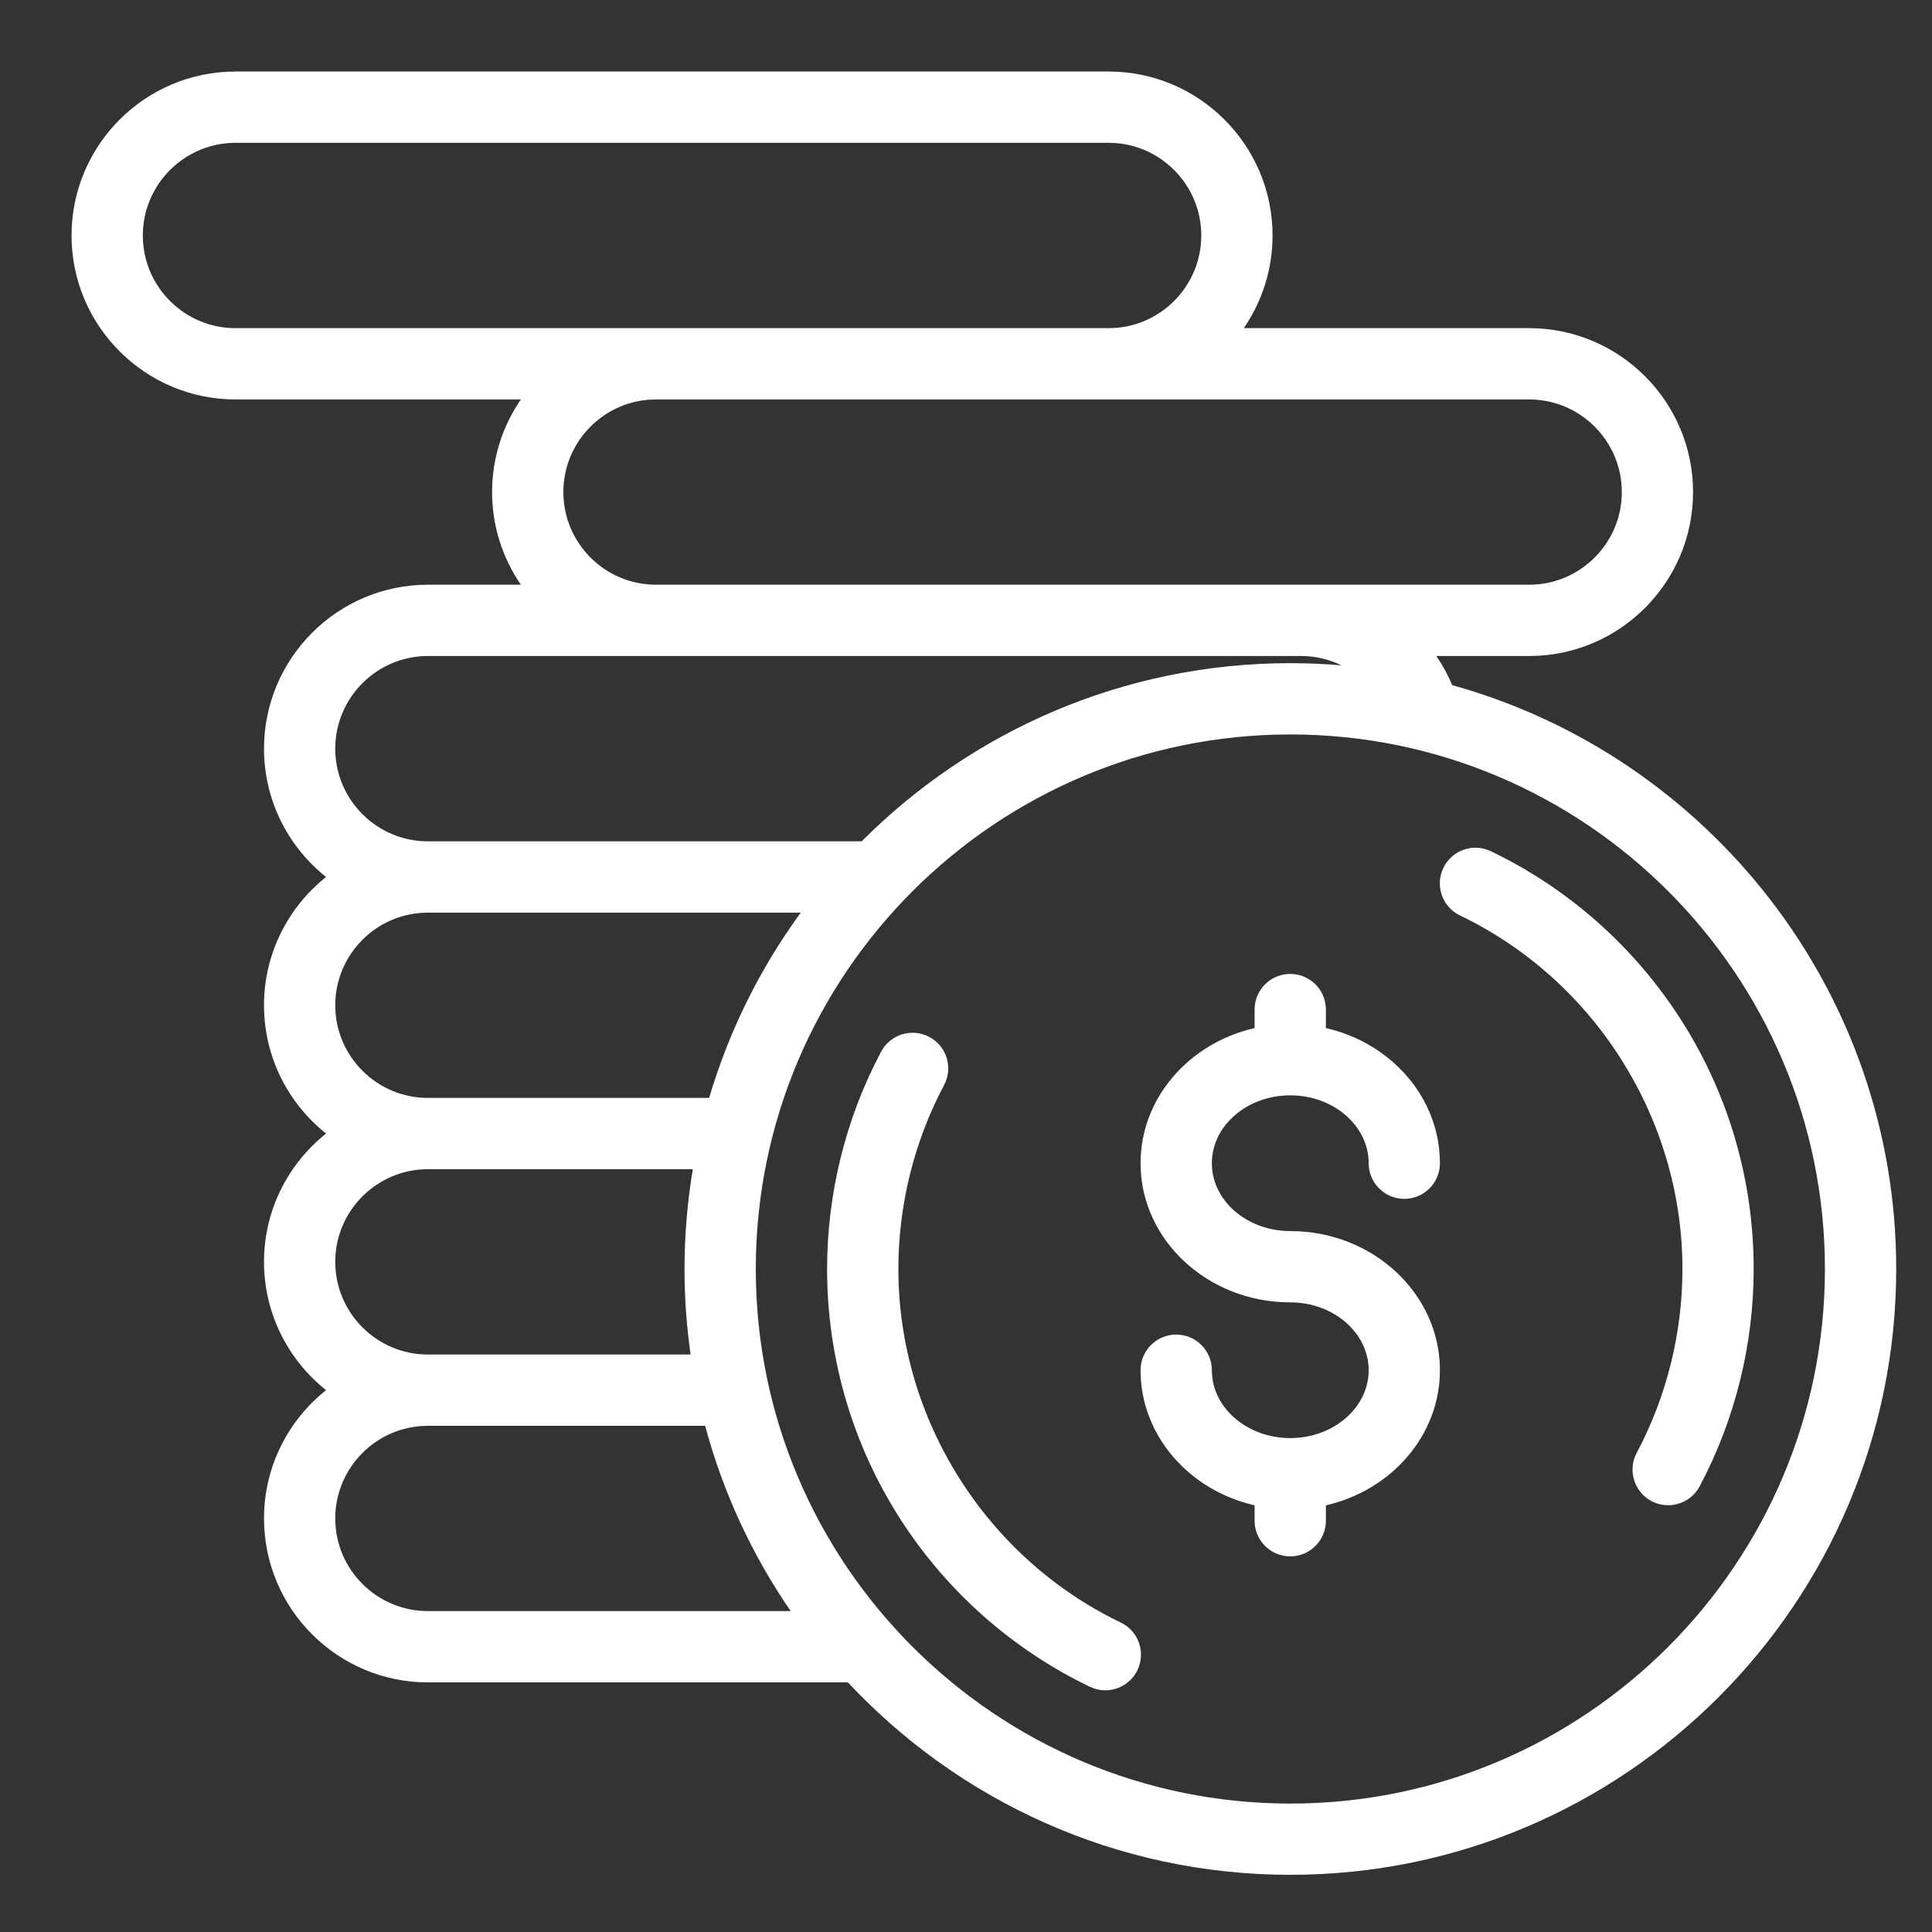
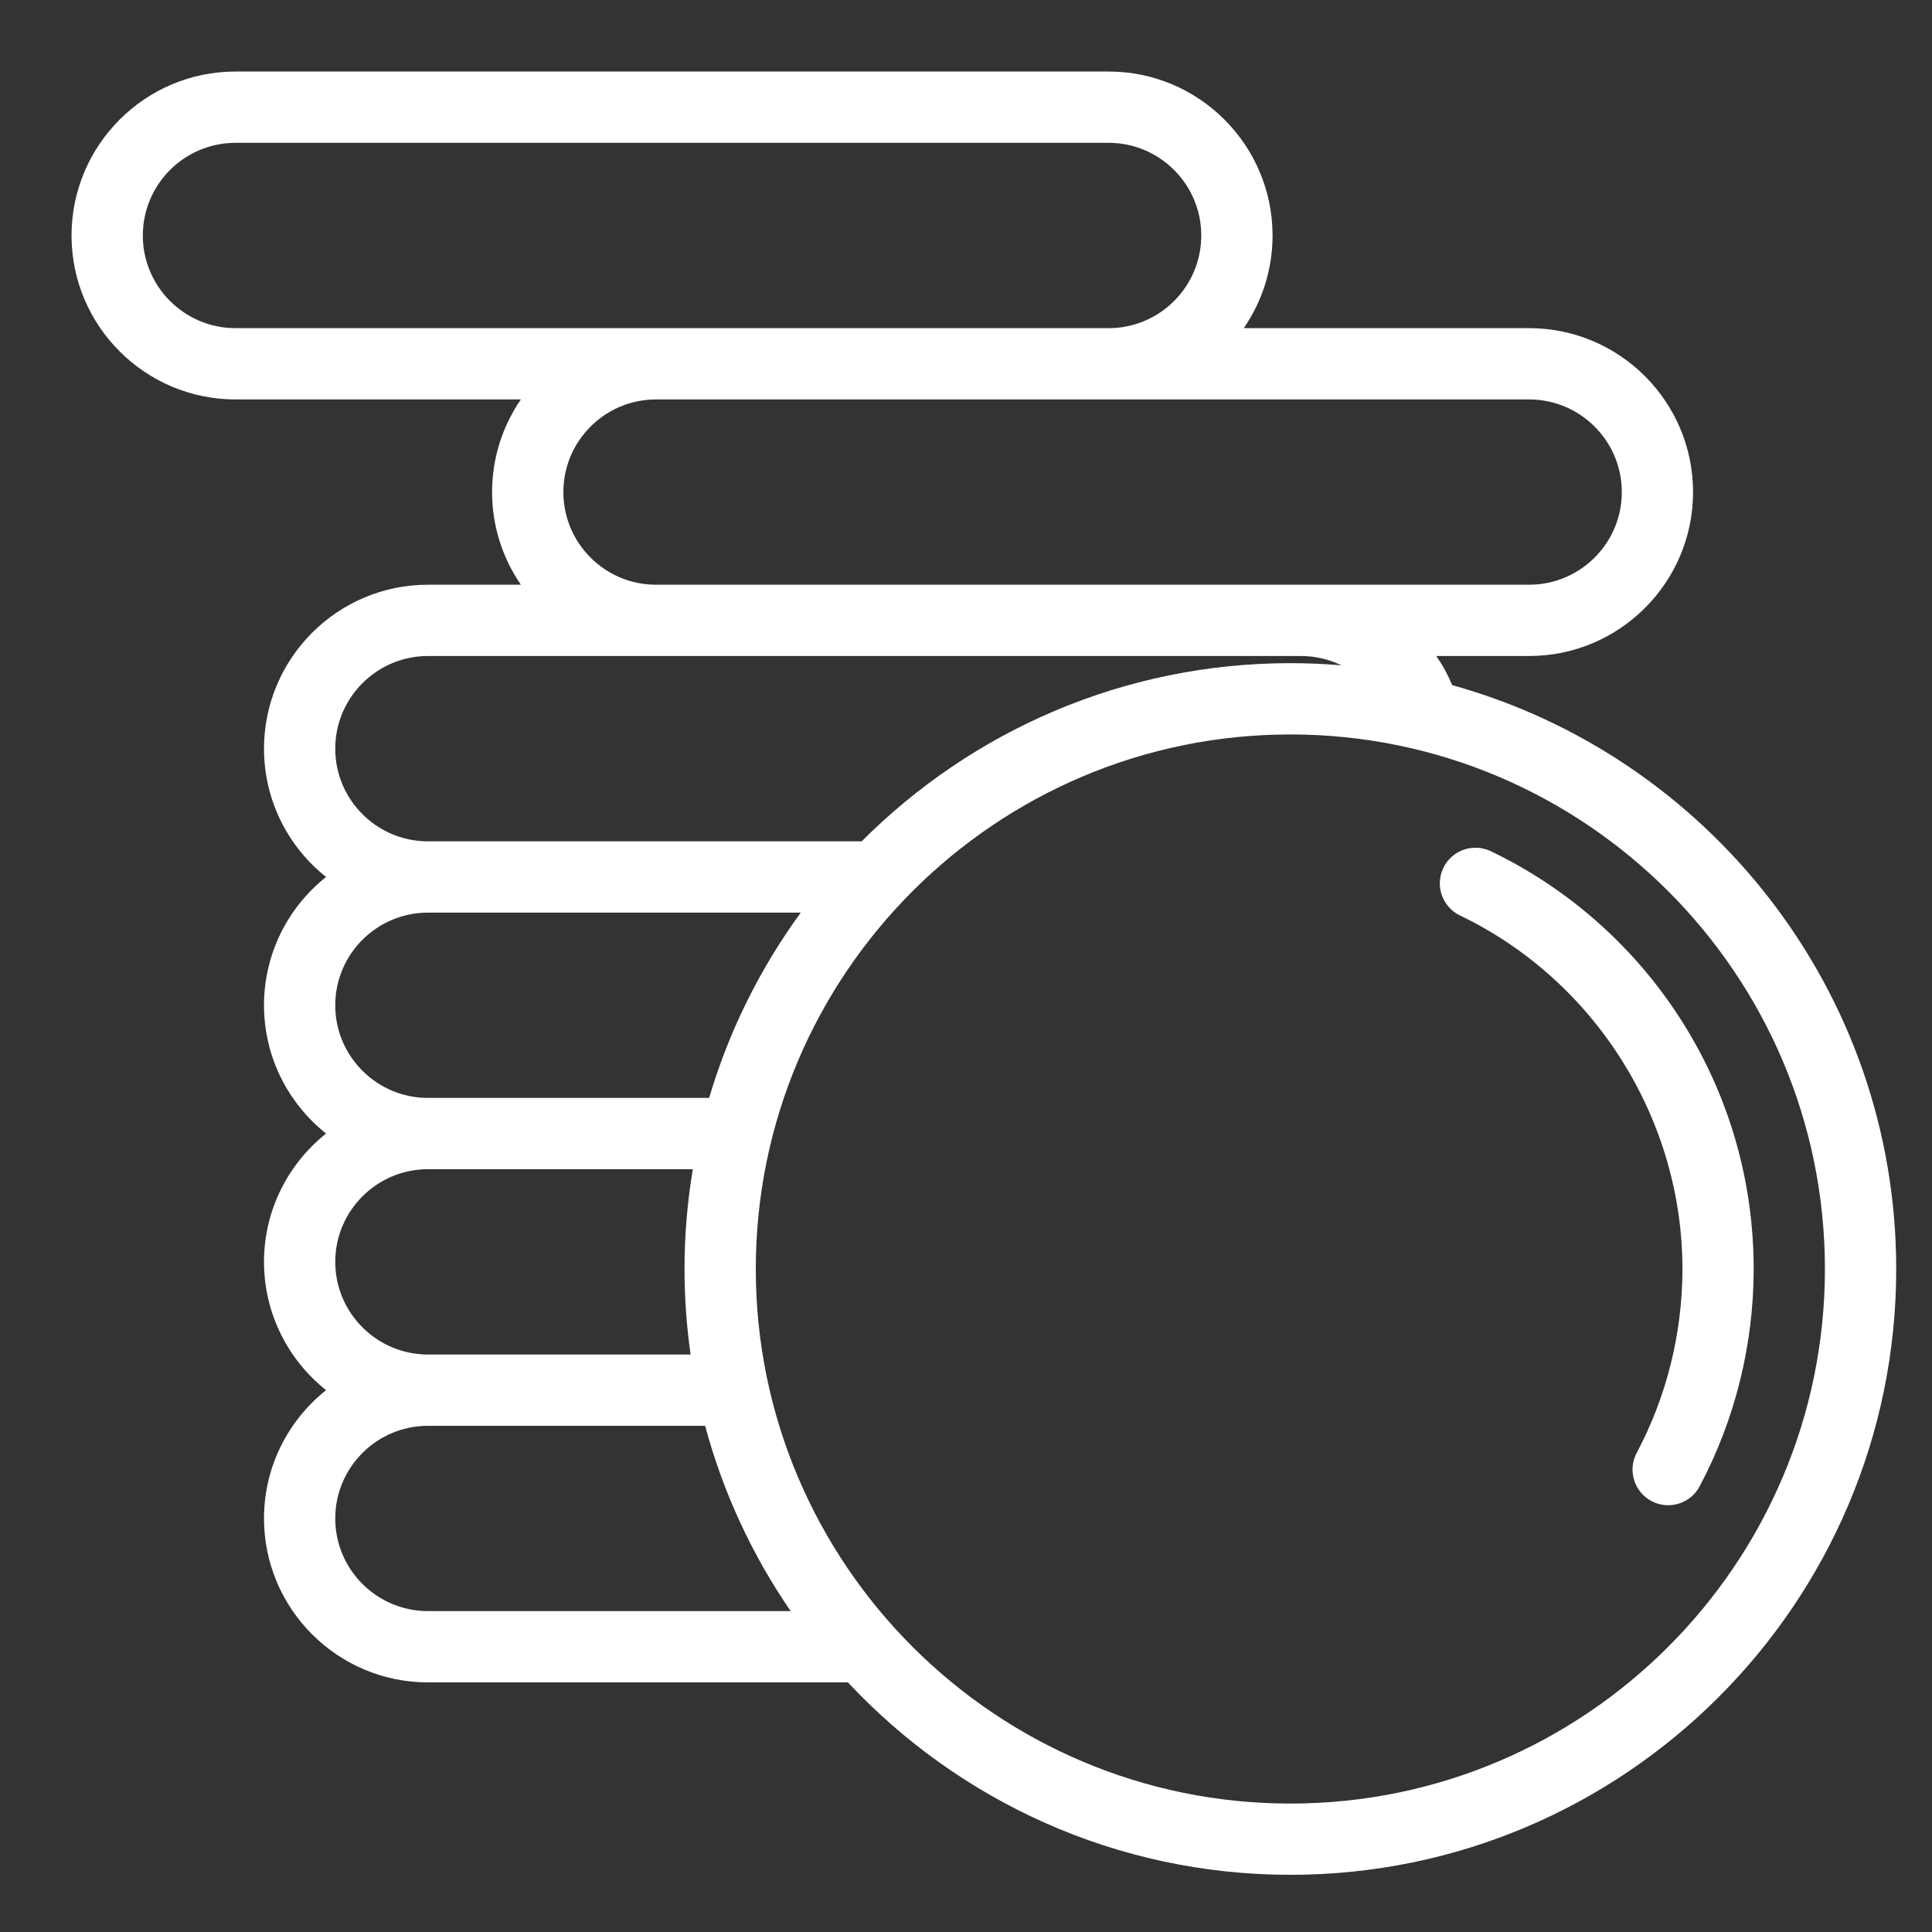
<svg xmlns="http://www.w3.org/2000/svg" width="40" height="40" viewBox="0 0 40 40" fill="none">
  <rect x="0" y="0" width="40" height="40" fill="#333333" stroke="none" />
-   <path d="M26.713 25.488C25.818 25.488 25.09 24.858 25.09 24.083C25.09 23.308 25.818 22.678 26.713 22.678C27.608 22.678 28.337 23.308 28.337 24.083C28.337 24.49 28.667 24.821 29.074 24.821C29.482 24.821 29.812 24.49 29.812 24.083C29.812 22.731 28.805 21.594 27.451 21.285V20.902C27.451 20.494 27.121 20.164 26.713 20.164C26.306 20.164 25.975 20.494 25.975 20.902V21.285C24.622 21.594 23.614 22.731 23.614 24.083C23.614 25.671 25.004 26.964 26.713 26.964C27.608 26.964 28.337 27.594 28.337 28.369C28.337 29.143 27.608 29.774 26.713 29.774C25.818 29.774 25.09 29.143 25.09 28.369C25.09 27.961 24.759 27.631 24.352 27.631C23.945 27.631 23.614 27.961 23.614 28.369C23.614 29.721 24.622 30.858 25.975 31.166V31.485C25.975 31.892 26.306 32.223 26.713 32.223C27.121 32.223 27.451 31.892 27.451 31.485V31.166C28.805 30.858 29.812 29.721 29.812 28.369C29.812 26.78 28.422 25.488 26.713 25.488Z" fill="white" />
-   <path d="M34.794 21.099C33.83 19.597 32.472 18.395 30.867 17.624C30.5 17.447 30.059 17.602 29.883 17.969C29.706 18.336 29.861 18.777 30.228 18.954C33.025 20.298 34.833 23.171 34.833 26.273C34.833 27.6 34.505 28.917 33.886 30.08C33.695 30.439 33.832 30.886 34.191 31.078C34.302 31.136 34.42 31.164 34.537 31.164C34.801 31.164 35.057 31.022 35.189 30.773C35.921 29.397 36.308 27.841 36.308 26.273C36.308 24.431 35.785 22.642 34.794 21.099Z" fill="white" />
-   <path d="M23.204 33.593C20.407 32.248 18.6 29.375 18.6 26.273C18.6 24.946 18.927 23.63 19.546 22.466C19.737 22.107 19.601 21.66 19.241 21.469C18.881 21.277 18.434 21.414 18.243 21.773C17.511 23.149 17.124 24.705 17.124 26.273C17.124 28.115 17.648 29.904 18.638 31.447C19.602 32.949 20.96 34.151 22.565 34.923C22.668 34.972 22.777 34.996 22.884 34.996C23.159 34.996 23.423 34.842 23.55 34.577C23.726 34.21 23.572 33.769 23.204 33.593Z" fill="white" />
+   <path d="M34.794 21.099C33.83 19.597 32.472 18.395 30.867 17.624C30.5 17.447 30.059 17.602 29.883 17.969C29.706 18.336 29.861 18.777 30.228 18.954C33.025 20.298 34.833 23.171 34.833 26.273C34.833 27.6 34.505 28.917 33.886 30.08C33.695 30.439 33.832 30.886 34.191 31.078C34.302 31.136 34.42 31.164 34.537 31.164C34.801 31.164 35.057 31.022 35.189 30.773C35.921 29.397 36.308 27.841 36.308 26.273C36.308 24.431 35.785 22.642 34.794 21.099" fill="white" />
  <path d="M30.066 14.185C29.977 13.971 29.866 13.769 29.738 13.582H31.659C33.531 13.582 35.053 12.059 35.053 10.188C35.053 8.317 33.531 6.794 31.659 6.794H25.751C26.126 6.248 26.347 5.587 26.347 4.876C26.347 3.004 24.824 1.481 22.953 1.481H4.876C3.004 1.481 1.481 3.004 1.481 4.876C1.481 6.747 3.004 8.27 4.876 8.27H10.784C10.409 8.816 10.188 9.477 10.188 10.188C10.188 10.899 10.409 11.56 10.784 12.106H8.86C6.988 12.106 5.466 13.629 5.466 15.501C5.466 16.575 5.969 17.535 6.751 18.157C5.969 18.779 5.466 19.738 5.466 20.813C5.466 21.888 5.969 22.847 6.751 23.469C5.969 24.092 5.466 25.051 5.466 26.125C5.466 27.2 5.969 28.159 6.751 28.782C5.969 29.404 5.466 30.363 5.466 31.438C5.466 33.309 6.988 34.832 8.86 34.832H17.555C19.846 37.282 23.105 38.816 26.716 38.816C33.632 38.816 39.259 33.19 39.259 26.273C39.259 20.517 35.361 15.654 30.066 14.185ZM31.659 8.27C32.717 8.27 33.578 9.13 33.578 10.188C33.578 11.246 32.717 12.106 31.659 12.106H26.937H13.582C12.524 12.106 11.664 11.246 11.664 10.188C11.664 9.13 12.524 8.27 13.582 8.27H31.659ZM4.876 6.794C3.818 6.794 2.957 5.933 2.957 4.876C2.957 3.818 3.818 2.957 4.876 2.957H22.953C24.011 2.957 24.871 3.818 24.871 4.876C24.871 5.933 24.011 6.794 22.953 6.794H4.876ZM8.86 13.582H26.937C27.234 13.582 27.519 13.651 27.774 13.775C27.425 13.745 27.072 13.73 26.716 13.73C23.252 13.73 20.112 15.141 17.84 17.419H8.86C7.802 17.419 6.941 16.558 6.941 15.501C6.941 14.443 7.802 13.582 8.86 13.582ZM8.86 18.895H16.579C15.741 20.042 15.094 21.337 14.682 22.731H8.86C7.802 22.731 6.941 21.871 6.941 20.813C6.941 19.755 7.802 18.895 8.86 18.895ZM8.86 24.207H14.344C14.232 24.88 14.172 25.57 14.172 26.273C14.172 26.874 14.216 27.465 14.298 28.044H8.86C7.802 28.044 6.941 27.183 6.941 26.125C6.941 25.068 7.802 24.207 8.86 24.207ZM8.86 33.356C7.802 33.356 6.941 32.496 6.941 31.438C6.941 30.38 7.802 29.52 8.86 29.52H14.599C14.972 30.908 15.576 32.201 16.37 33.356H8.86ZM26.716 37.341C20.613 37.341 15.648 32.376 15.648 26.273C15.648 20.17 20.613 15.206 26.716 15.206C32.819 15.206 37.783 20.17 37.783 26.273C37.783 32.376 32.819 37.341 26.716 37.341Z" fill="white" />
</svg>